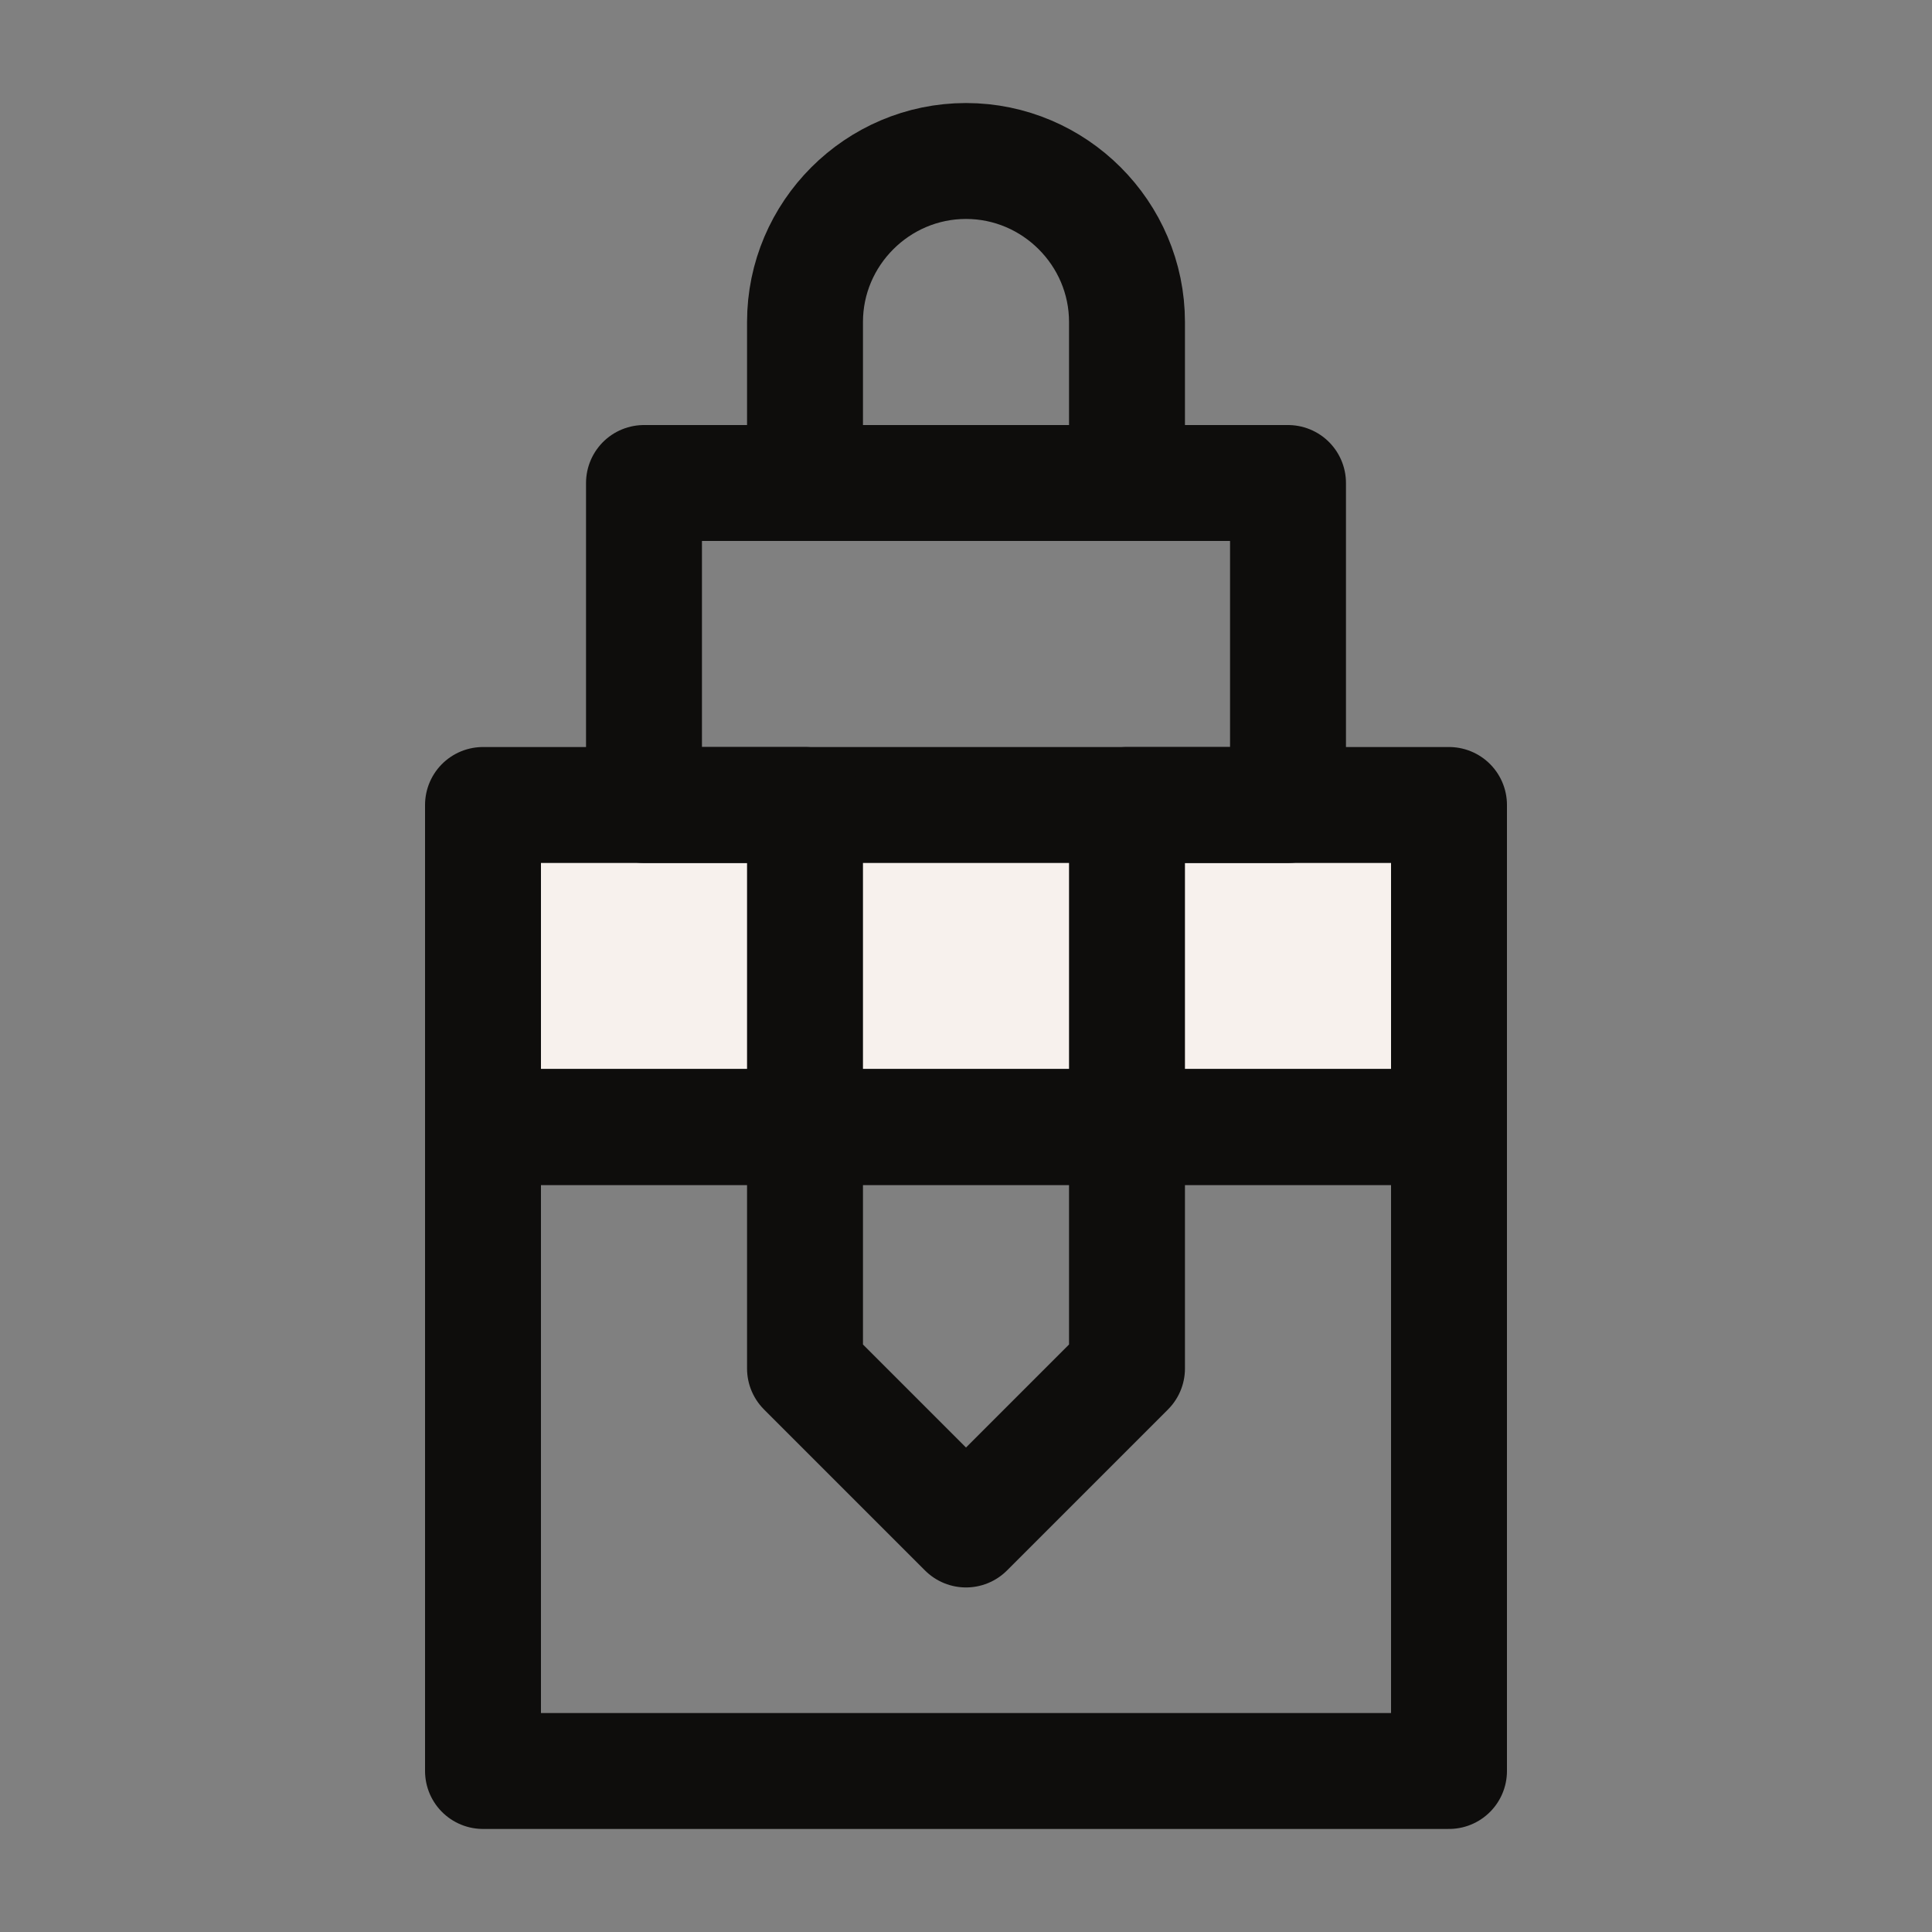
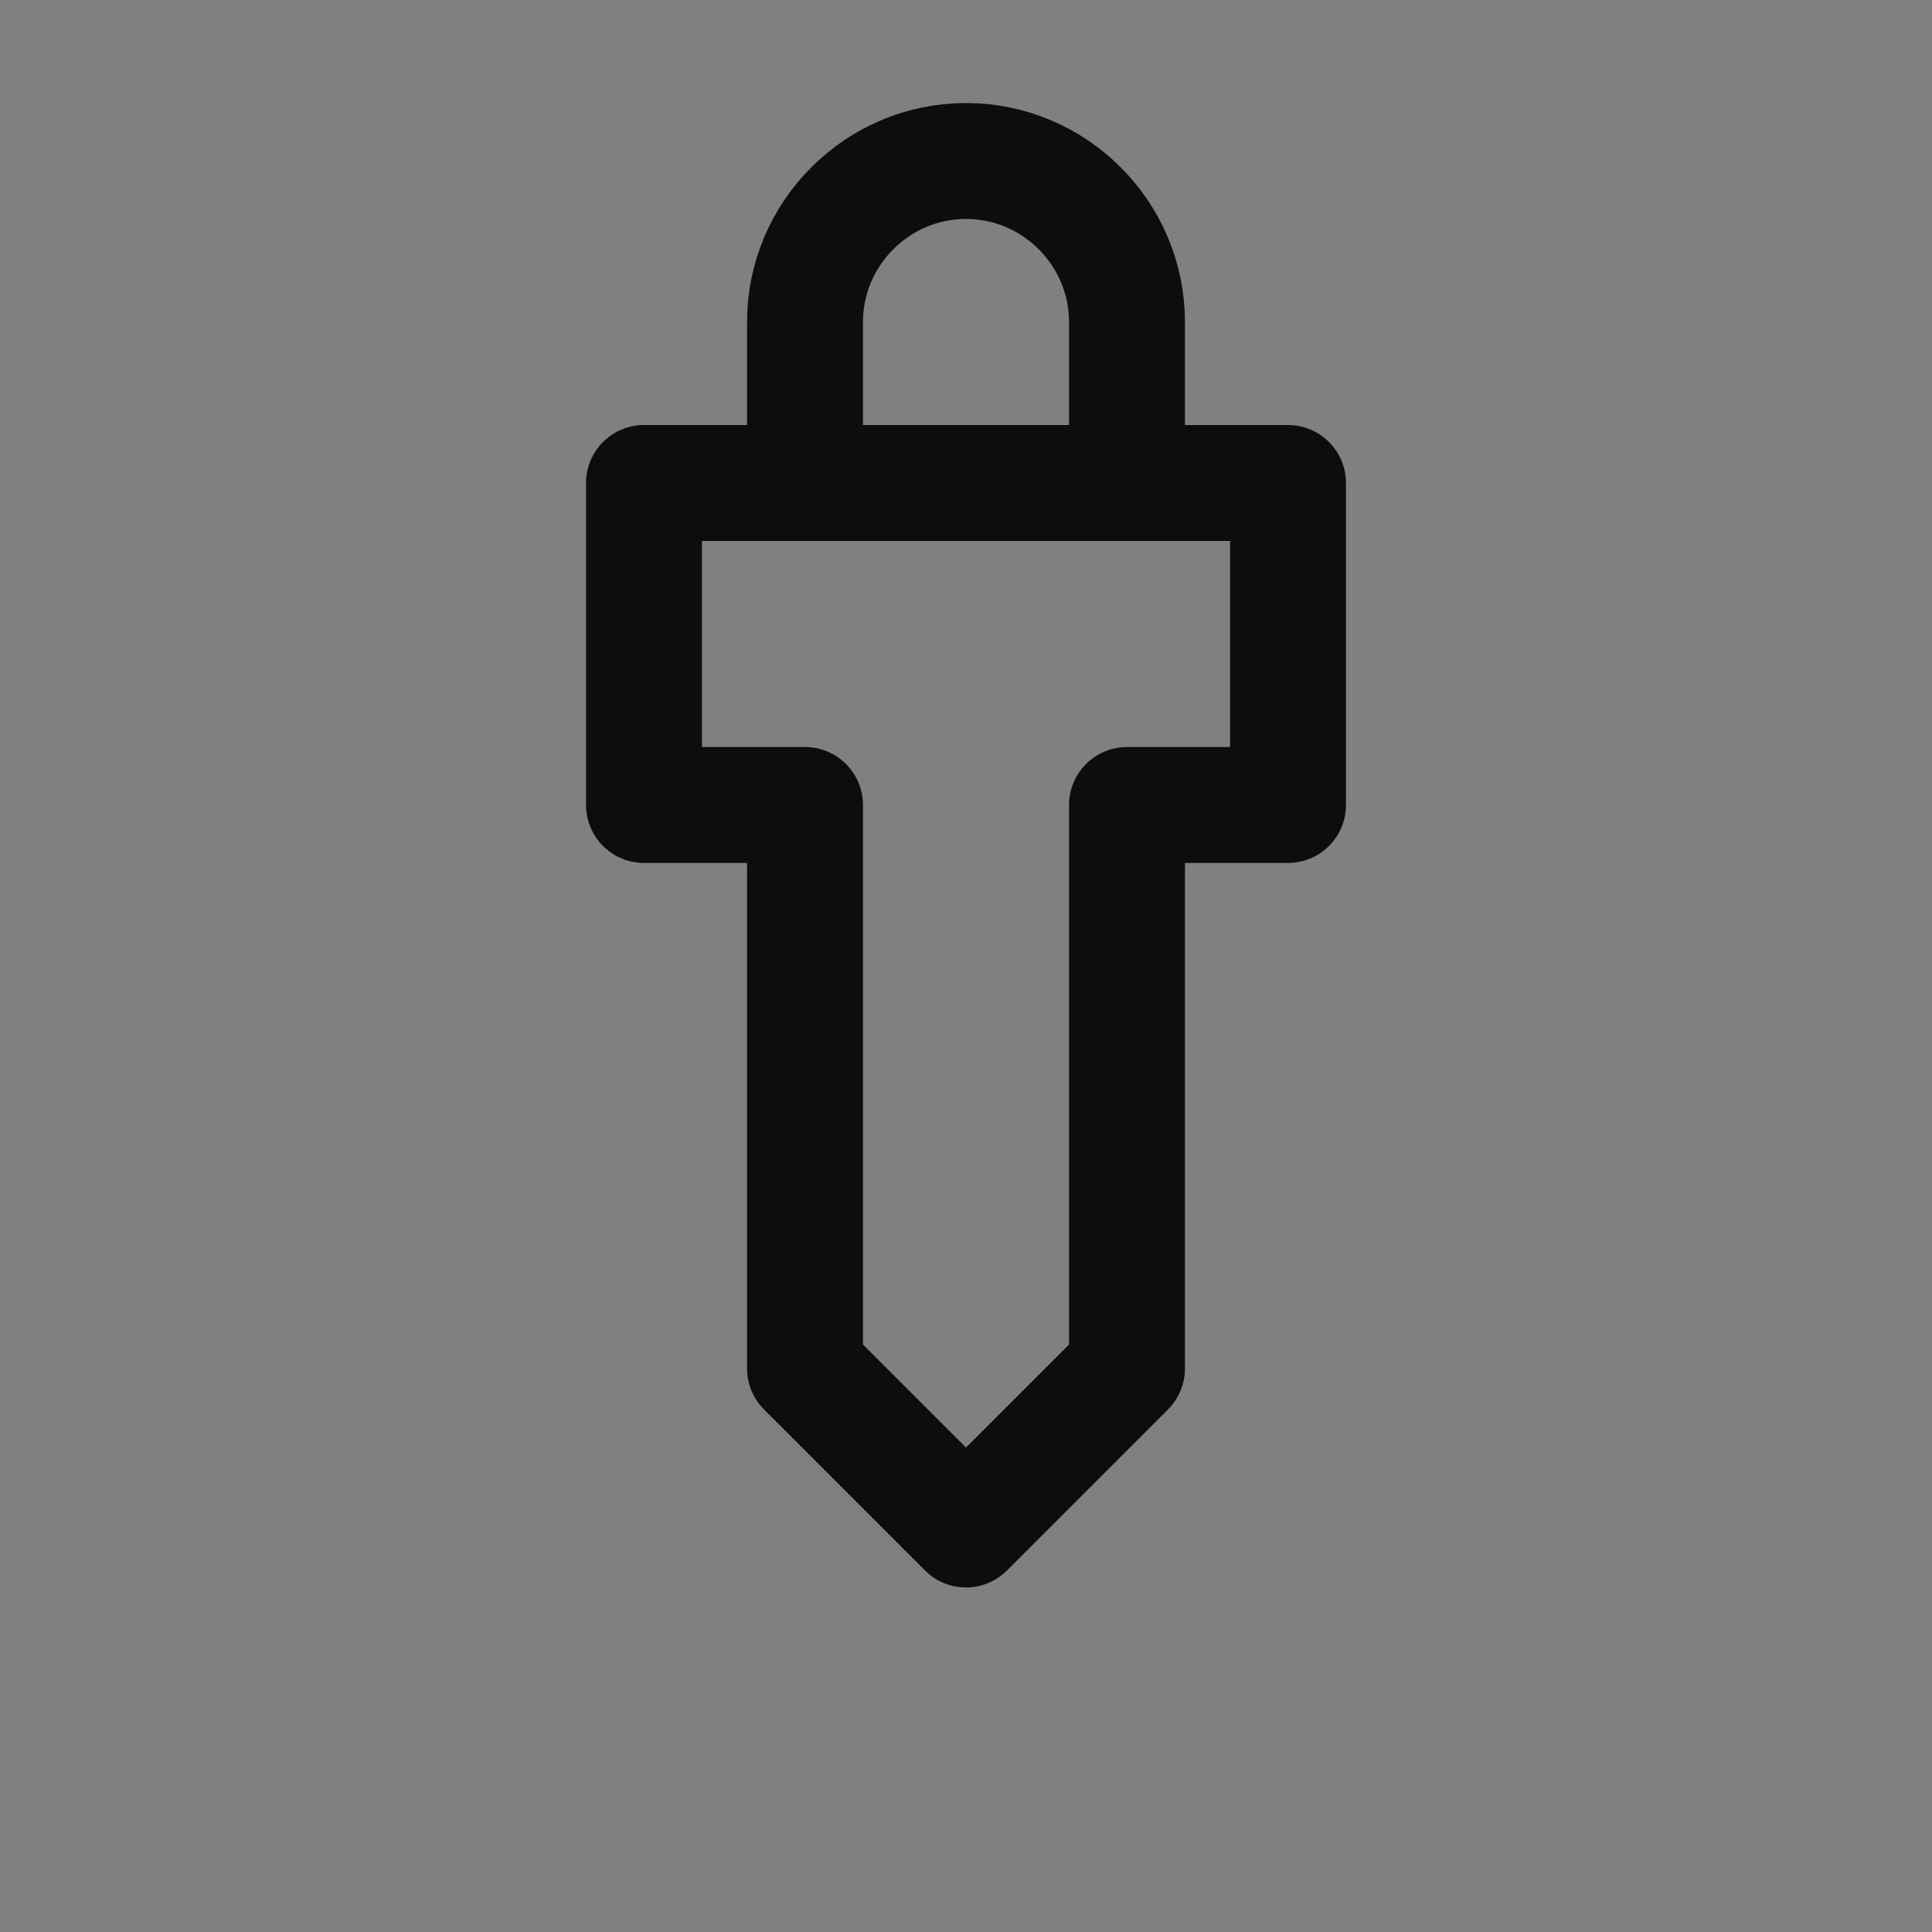
<svg xmlns="http://www.w3.org/2000/svg" width="100" height="100" viewBox="0 0 100 100" fill="none">
  <rect x="0" y="0" width="100" height="100" fill="#808080" stroke="none" />
-   <path d="M75 41.666H25V58.333H75V41.666Z" fill="#F7F1ED" stroke="#0E0D0C" stroke-width="6" stroke-linejoin="round" />
-   <path d="M75 58.333H25V91.666H75V58.333Z" stroke="#0E0D0C" stroke-width="6" stroke-linejoin="round" />
  <path d="M58.333 25H66.667V41.666H58.333V70.833L50 79.166L41.667 70.833V41.666H33.333V25H41.667M58.333 25V16.666C58.333 12.083 54.583 8.333 50 8.333C45.417 8.333 41.667 12.083 41.667 16.666V25M58.333 25H41.667" stroke="#0E0D0C" stroke-width="6" stroke-linejoin="round" />
</svg>